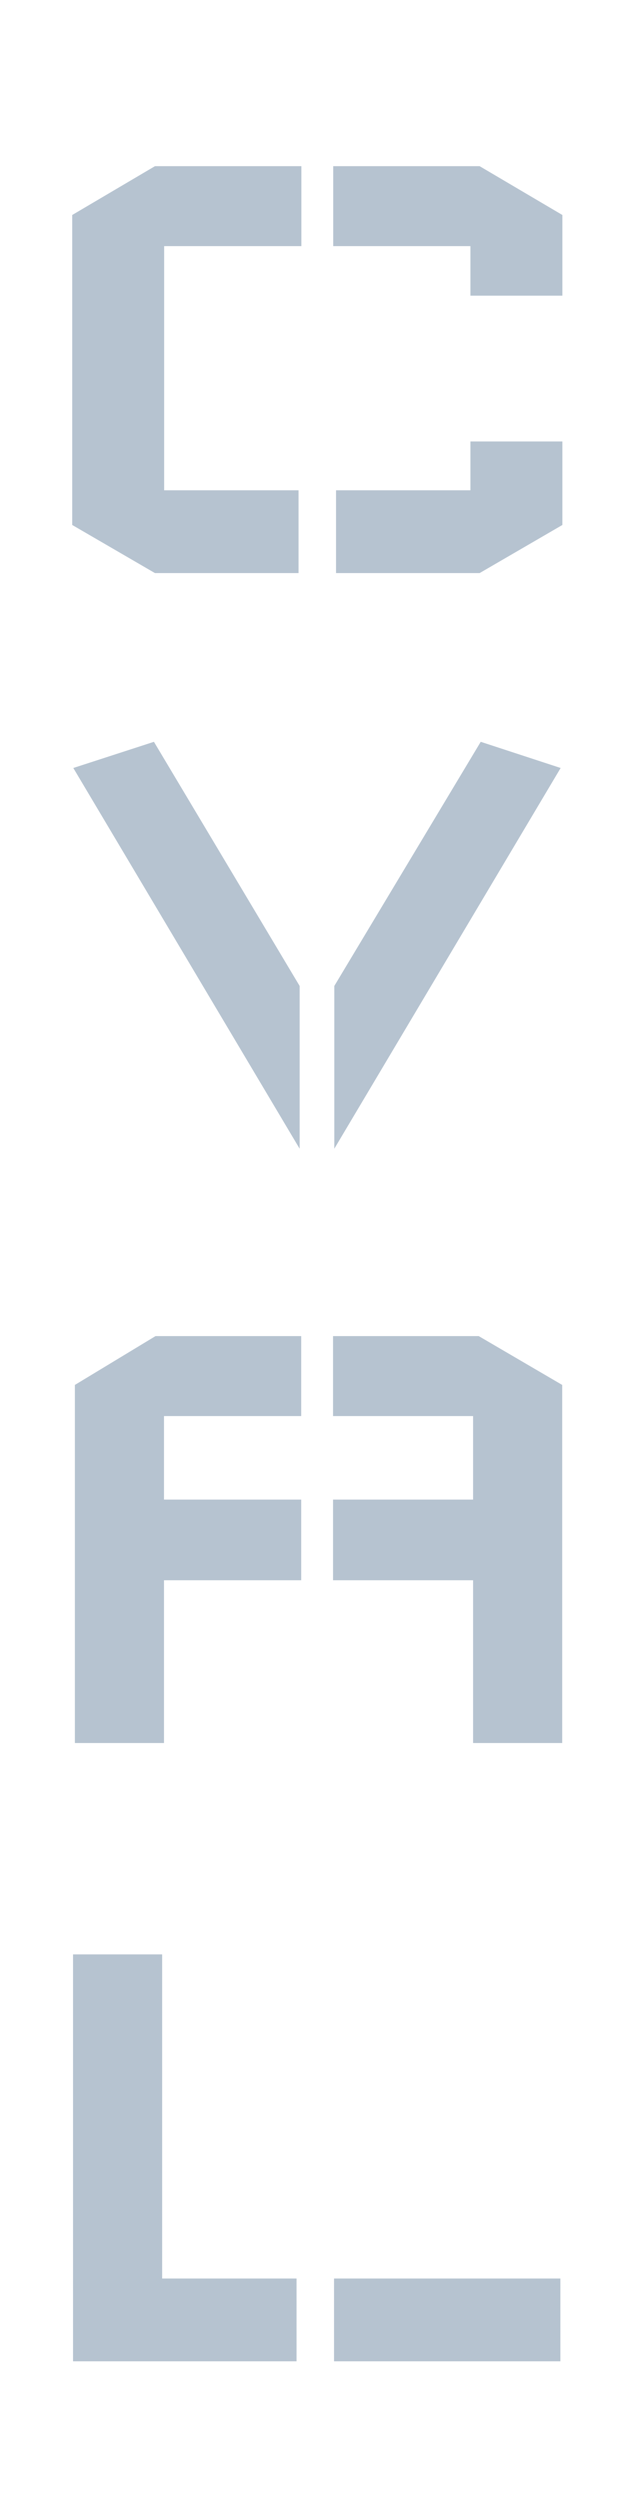
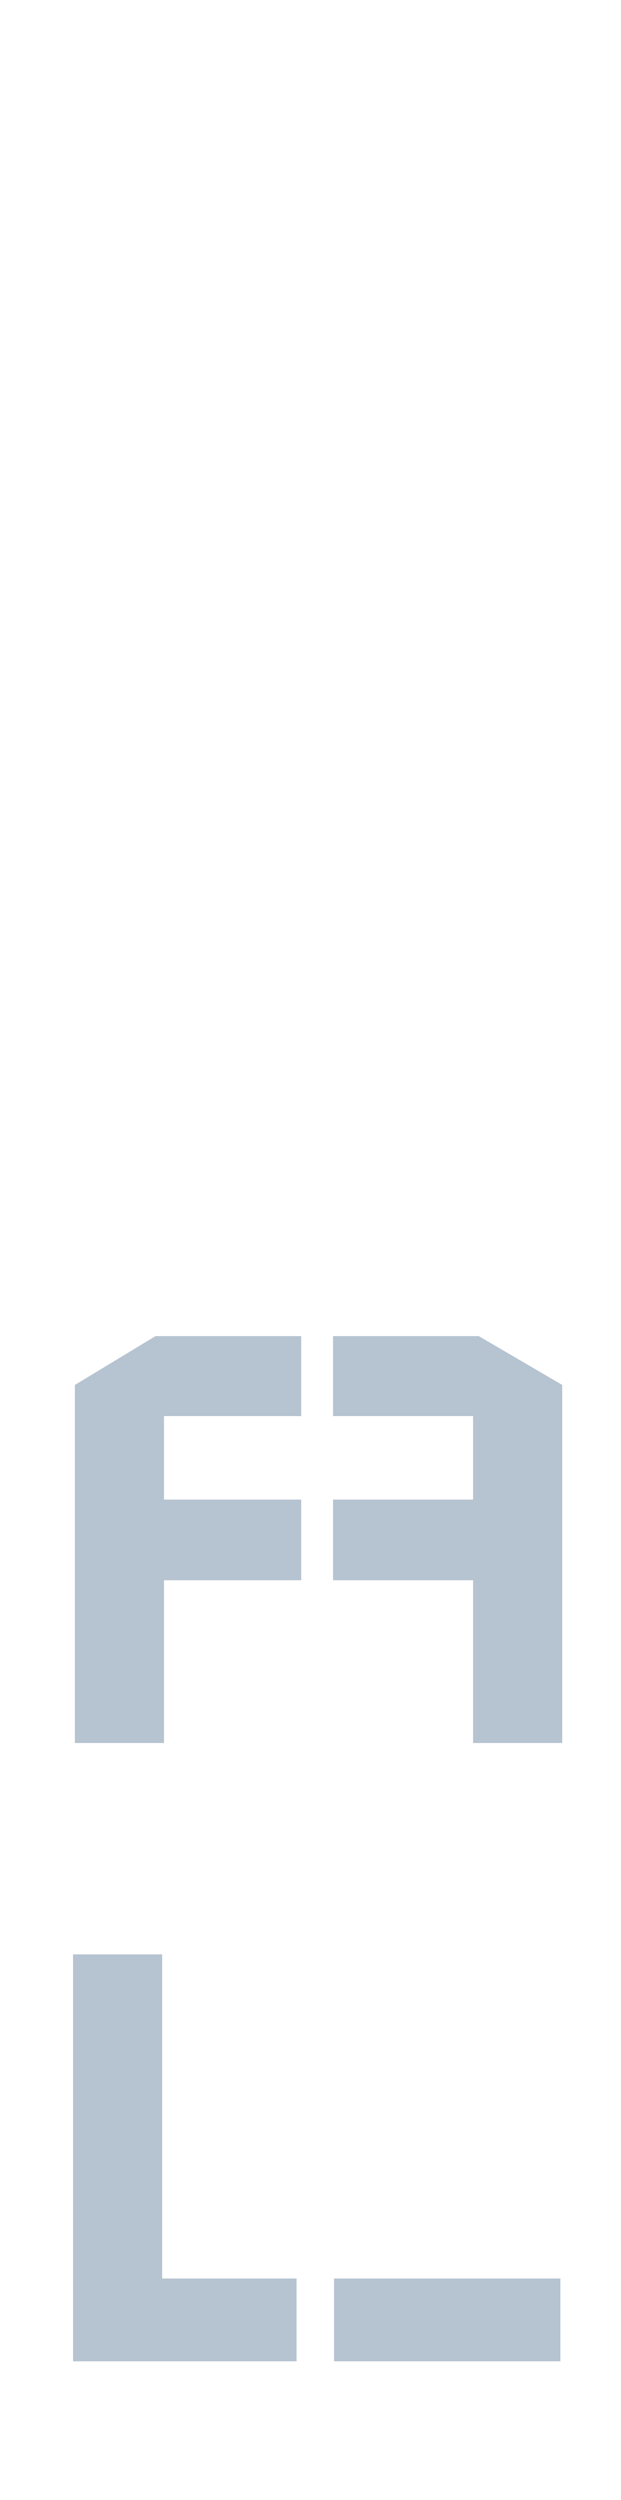
<svg xmlns="http://www.w3.org/2000/svg" width="211" height="849" viewBox="0 0 211 849" fill="none">
-   <path d="M24.535 73.011L52.653 56.429H102.401V83.586H55.777V166.499H101.44V194.617H52.653L24.535 178.275V73.011ZM159.839 149.916V166.499H114.177V194.617H162.963L191.082 178.275V149.916H159.839ZM191.082 100.409V73.011L162.963 56.429H113.216V83.586H159.839V100.409H191.082Z" fill="#224A71" fill-opacity="0.33" />
-   <path d="M52.304 251.912L101.812 334.825V390.101L24.907 260.804L52.304 251.912ZM163.336 251.912L113.588 334.825V390.101L190.493 260.804L163.336 251.912Z" fill="#224A71" fill-opacity="0.33" />
  <path d="M25.439 470.313V591.919H55.72V536.644H102.344V509.247H55.72V480.888H102.344V453.731H52.836L25.439 470.313ZM191.025 470.313V591.919H160.743V536.644H113.159V509.247H160.743V480.888H113.159V453.731H162.666L191.025 470.313Z" fill="#224A71" fill-opacity="0.33" />
  <path d="M24.816 663.694H55.097V773.764H100.759V801.883H24.816V663.694ZM113.497 773.764V801.883H190.402V773.764H113.497Z" fill="#224A71" fill-opacity="0.33" />
</svg>